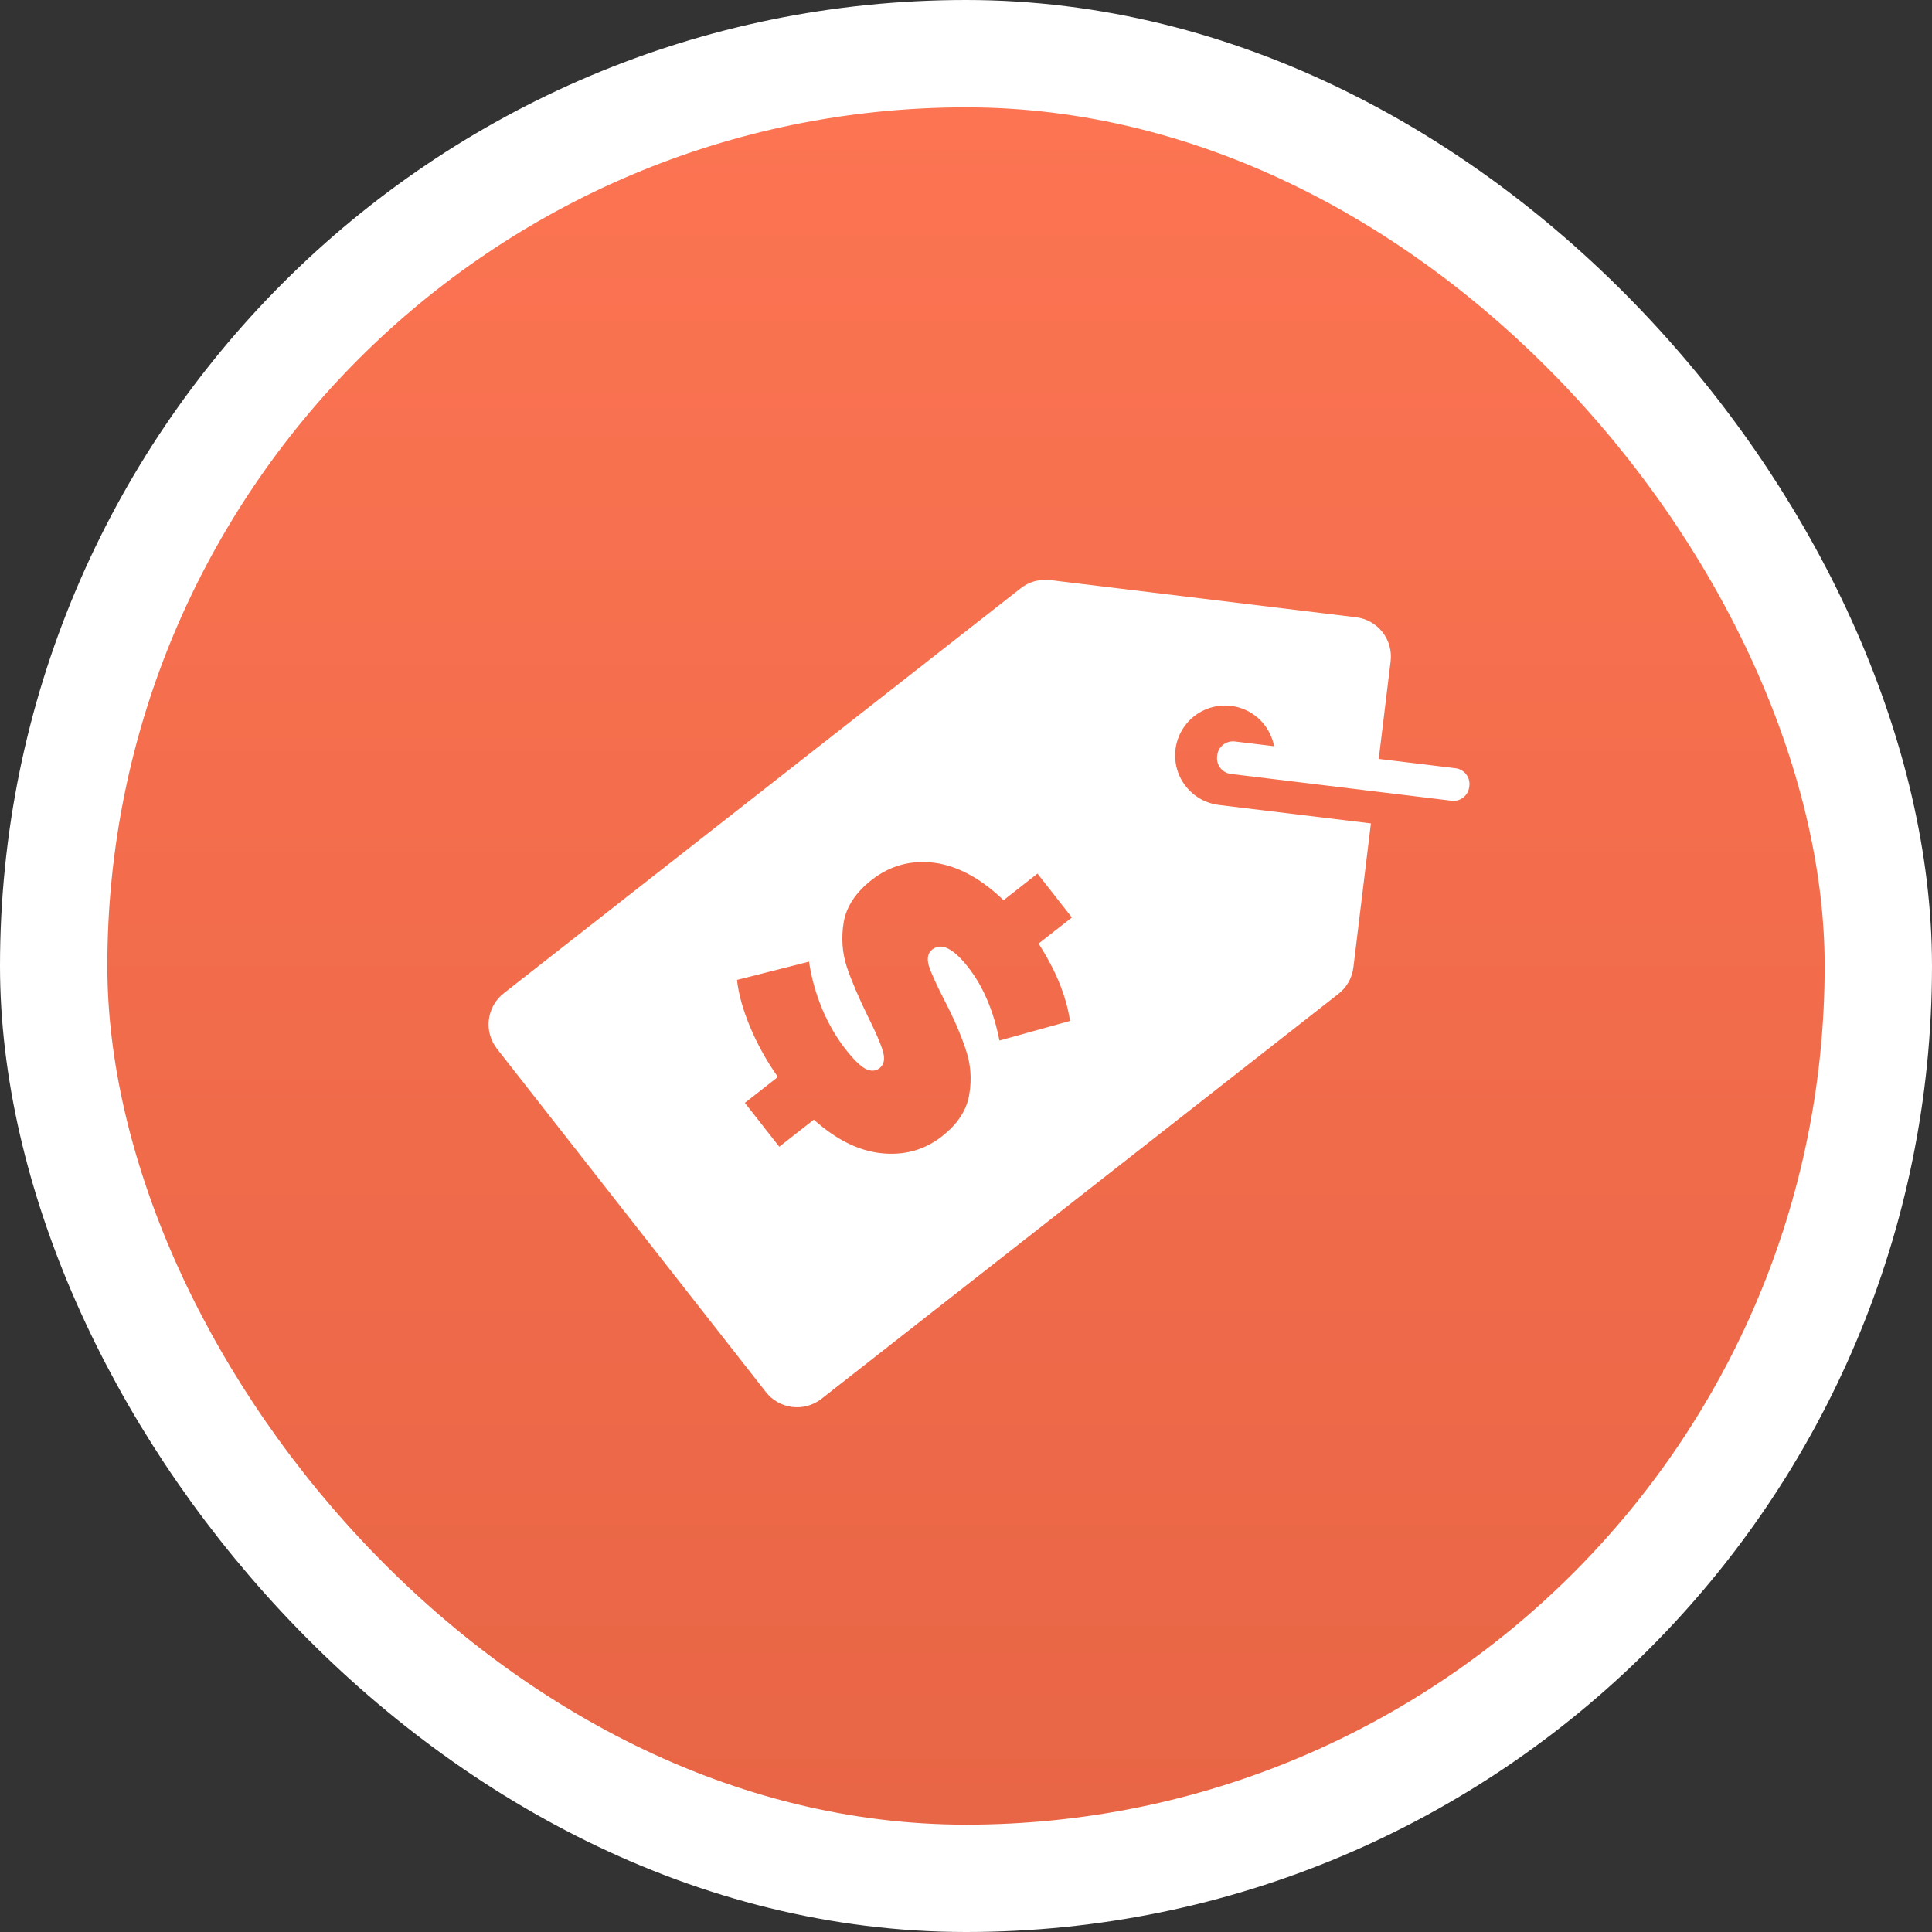
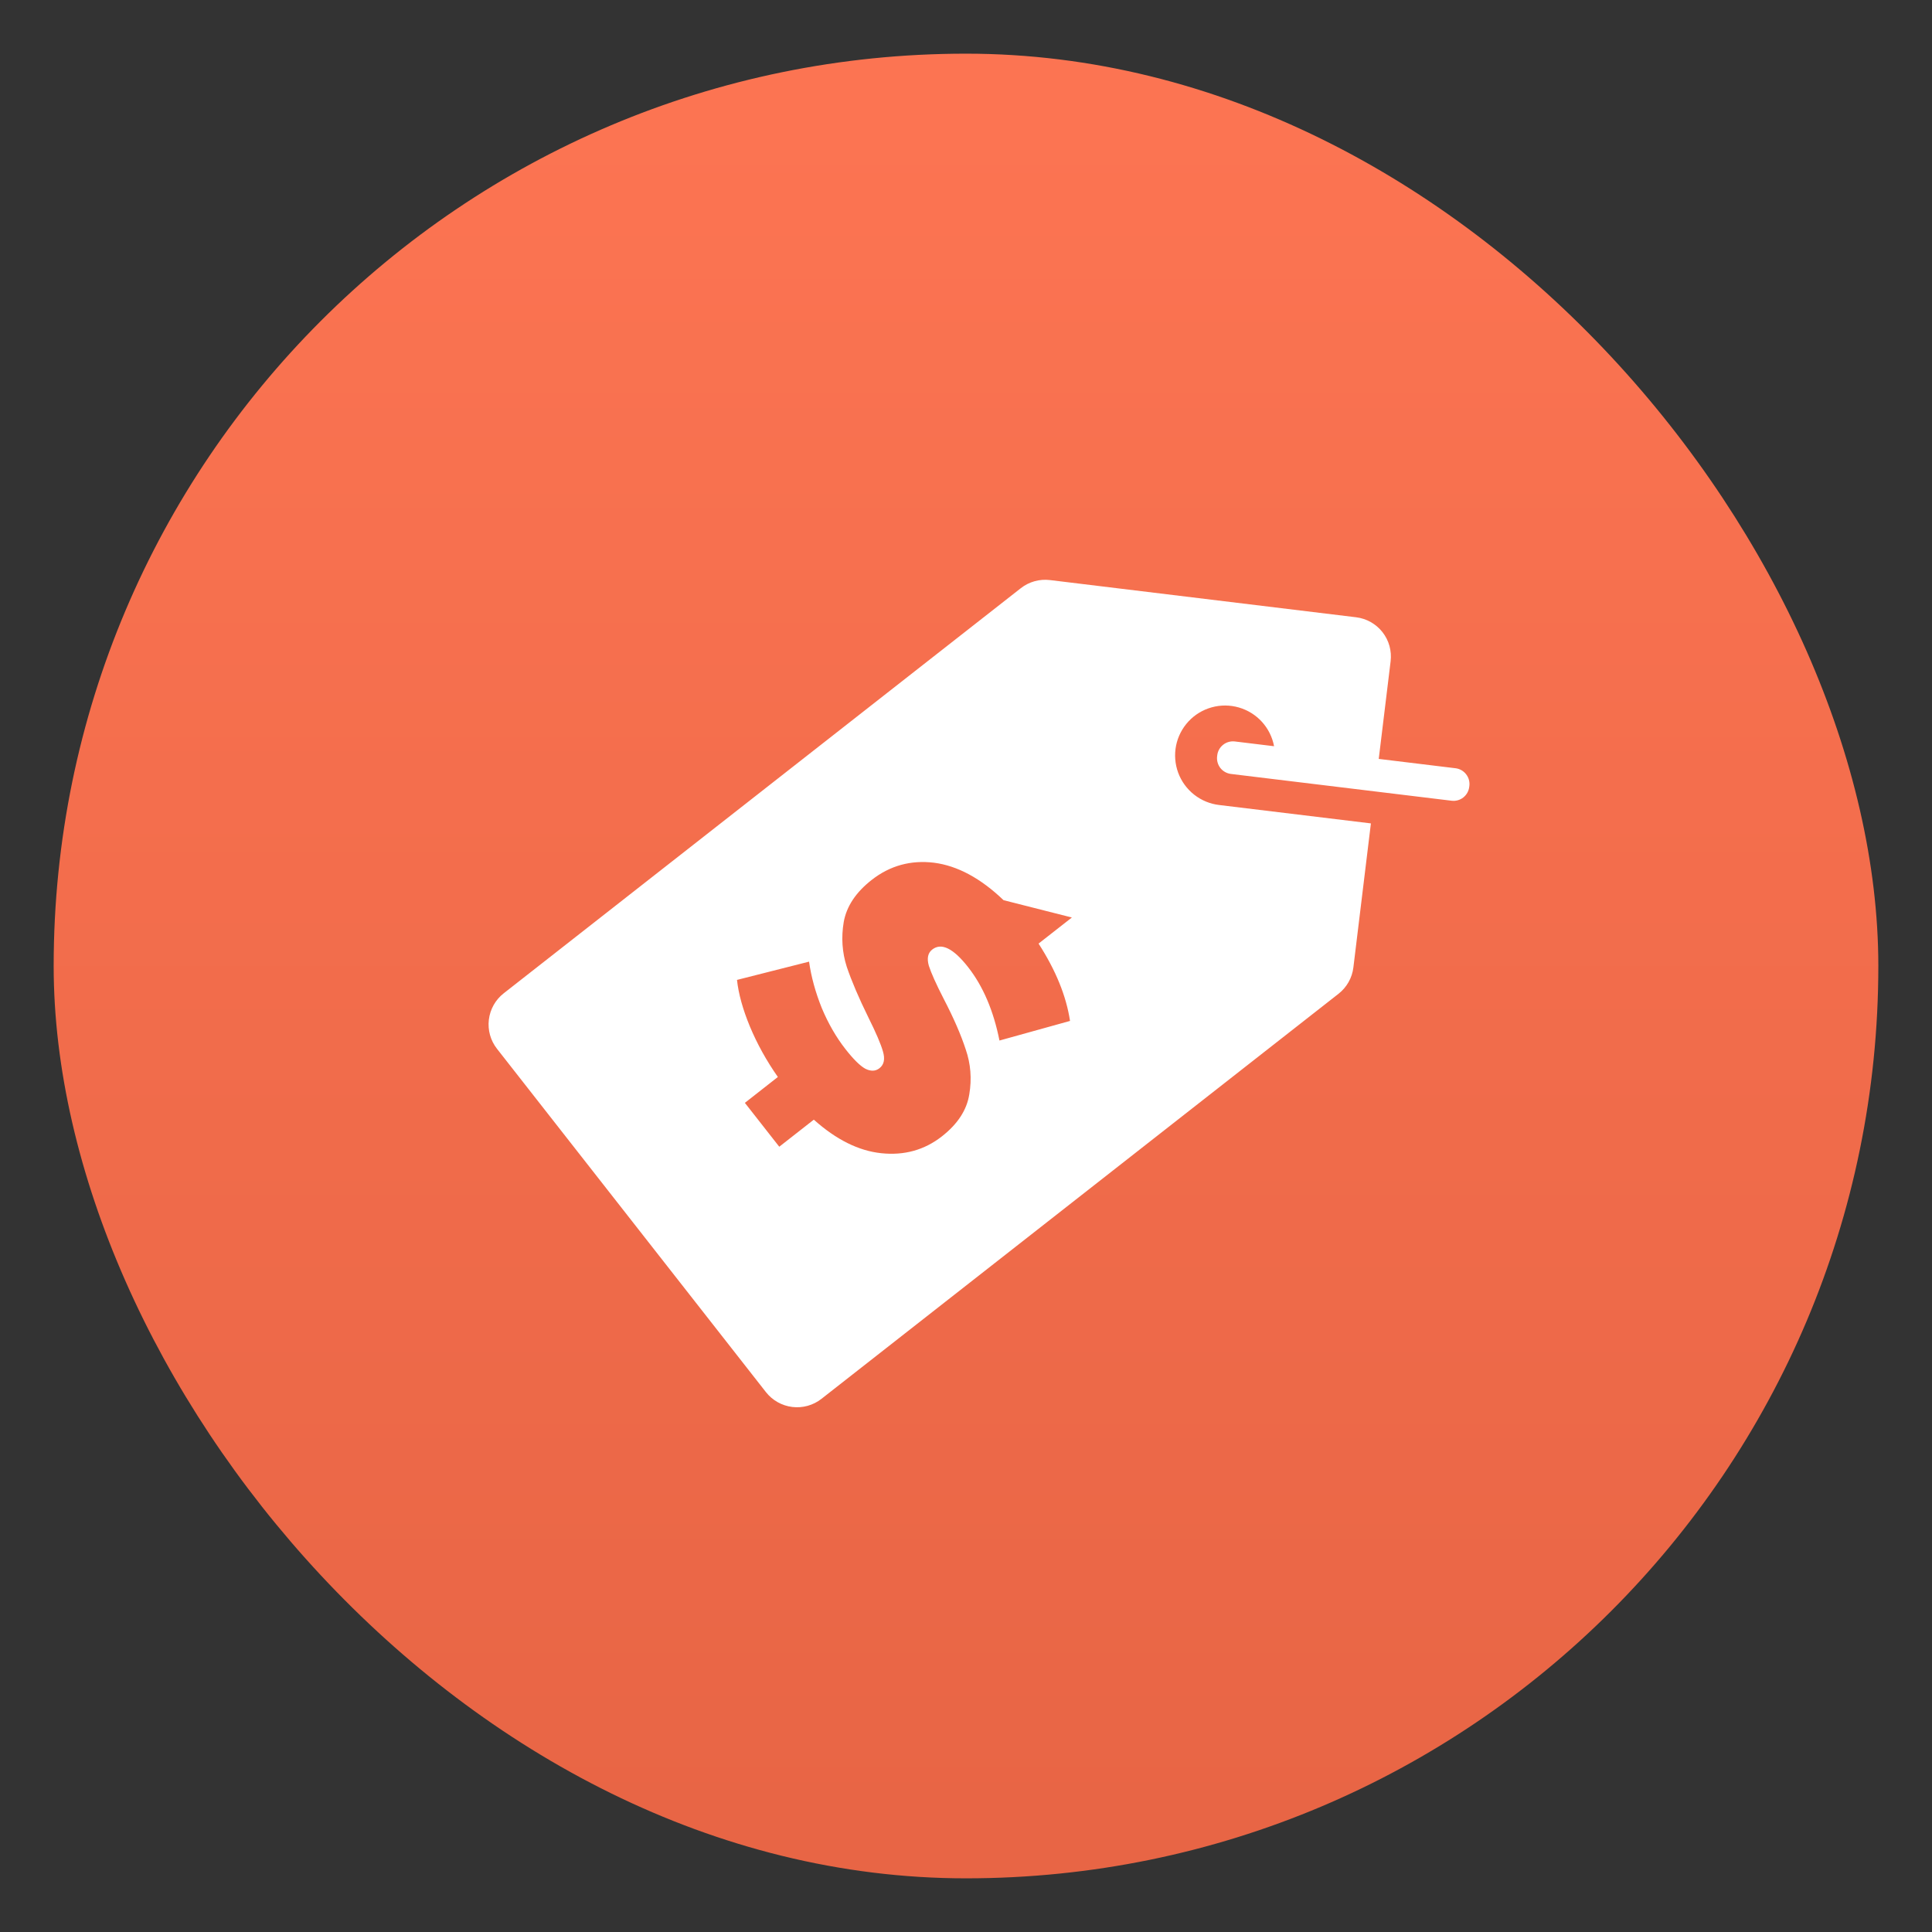
<svg xmlns="http://www.w3.org/2000/svg" width="90" height="90" viewBox="0 0 90 90" fill="none">
  <rect x="0" y="0" width="90" height="90" fill="#333333" stroke="none" />
  <rect x="2.5" y="2.5" width="85" height="85" rx="42.5" fill="url(#paint0_linear_1801_296)" />
-   <path fill-rule="evenodd" clip-rule="evenodd" d="M56.8 37.501C56.372 37.452 55.967 37.285 55.629 37.019C55.291 36.753 55.033 36.399 54.884 35.995C54.736 35.591 54.702 35.154 54.786 34.733C54.871 34.311 55.072 33.921 55.365 33.606C55.658 33.291 56.033 33.064 56.448 32.95C56.862 32.835 57.301 32.838 57.714 32.958C58.127 33.078 58.499 33.31 58.788 33.628C59.077 33.947 59.272 34.34 59.351 34.762L57.524 34.54C57.33 34.517 57.135 34.571 56.981 34.692C56.827 34.812 56.727 34.989 56.704 35.183L56.698 35.233C56.687 35.328 56.694 35.426 56.72 35.519C56.746 35.612 56.79 35.7 56.849 35.776C56.909 35.852 56.983 35.916 57.068 35.963C57.152 36.011 57.245 36.041 57.341 36.053L67.622 37.301C67.816 37.325 68.012 37.27 68.165 37.15C68.319 37.029 68.419 36.853 68.442 36.659L68.449 36.609C68.472 36.415 68.417 36.22 68.296 36.066C68.176 35.912 68 35.812 67.806 35.788L64.227 35.353L64.78 30.806C64.839 30.321 64.703 29.832 64.402 29.448C64.1 29.064 63.659 28.814 63.174 28.755L48.911 27.022C48.427 26.963 47.938 27.099 47.554 27.4L23.466 46.271C23.081 46.572 22.832 47.014 22.773 47.499C22.714 47.984 22.85 48.472 23.152 48.857L35.68 64.85C35.981 65.234 36.423 65.483 36.908 65.542C37.393 65.601 37.882 65.465 38.266 65.164L62.355 46.293C62.739 45.991 62.988 45.55 63.046 45.065L63.862 38.357L56.8 37.501ZM41.054 53.721C42.125 53.834 43.066 53.572 43.878 52.936C44.613 52.36 45.038 51.708 45.153 50.978C45.275 50.258 45.22 49.56 44.987 48.885C44.764 48.201 44.422 47.416 43.961 46.529C43.607 45.839 43.377 45.325 43.269 44.989C43.171 44.644 43.223 44.393 43.426 44.234C43.852 43.9 44.409 44.174 45.098 45.053C45.795 45.943 46.282 47.082 46.559 48.472L49.846 47.559C49.671 46.401 49.183 45.2 48.38 43.956L49.932 42.741L48.33 40.696L46.75 41.934C45.684 40.913 44.604 40.331 43.511 40.189C42.425 40.057 41.456 40.325 40.605 40.991C39.87 41.567 39.437 42.218 39.305 42.946C39.183 43.666 39.229 44.362 39.445 45.036C39.67 45.702 40.007 46.491 40.456 47.403C40.808 48.11 41.033 48.636 41.131 48.98C41.236 49.334 41.183 49.595 40.97 49.761C40.787 49.905 40.567 49.914 40.311 49.786C40.065 49.651 39.757 49.347 39.386 48.873C38.954 48.322 38.585 47.683 38.28 46.955C37.985 46.219 37.788 45.5 37.689 44.797L34.332 45.648C34.402 46.295 34.603 47.02 34.934 47.821C35.273 48.632 35.707 49.415 36.236 50.17L34.699 51.375L36.301 53.419L37.911 52.158C38.952 53.09 40 53.611 41.054 53.721Z" fill="white" />
-   <rect x="2.5" y="2.5" width="85" height="85" rx="42.5" stroke="white" stroke-width="5" />
+   <path fill-rule="evenodd" clip-rule="evenodd" d="M56.8 37.501C56.372 37.452 55.967 37.285 55.629 37.019C55.291 36.753 55.033 36.399 54.884 35.995C54.736 35.591 54.702 35.154 54.786 34.733C54.871 34.311 55.072 33.921 55.365 33.606C55.658 33.291 56.033 33.064 56.448 32.95C56.862 32.835 57.301 32.838 57.714 32.958C58.127 33.078 58.499 33.31 58.788 33.628C59.077 33.947 59.272 34.34 59.351 34.762L57.524 34.54C57.33 34.517 57.135 34.571 56.981 34.692C56.827 34.812 56.727 34.989 56.704 35.183L56.698 35.233C56.687 35.328 56.694 35.426 56.72 35.519C56.746 35.612 56.79 35.7 56.849 35.776C56.909 35.852 56.983 35.916 57.068 35.963C57.152 36.011 57.245 36.041 57.341 36.053L67.622 37.301C67.816 37.325 68.012 37.27 68.165 37.15C68.319 37.029 68.419 36.853 68.442 36.659L68.449 36.609C68.472 36.415 68.417 36.22 68.296 36.066C68.176 35.912 68 35.812 67.806 35.788L64.227 35.353L64.78 30.806C64.839 30.321 64.703 29.832 64.402 29.448C64.1 29.064 63.659 28.814 63.174 28.755L48.911 27.022C48.427 26.963 47.938 27.099 47.554 27.4L23.466 46.271C23.081 46.572 22.832 47.014 22.773 47.499C22.714 47.984 22.85 48.472 23.152 48.857L35.68 64.85C35.981 65.234 36.423 65.483 36.908 65.542C37.393 65.601 37.882 65.465 38.266 65.164L62.355 46.293C62.739 45.991 62.988 45.55 63.046 45.065L63.862 38.357L56.8 37.501ZM41.054 53.721C42.125 53.834 43.066 53.572 43.878 52.936C44.613 52.36 45.038 51.708 45.153 50.978C45.275 50.258 45.22 49.56 44.987 48.885C44.764 48.201 44.422 47.416 43.961 46.529C43.607 45.839 43.377 45.325 43.269 44.989C43.171 44.644 43.223 44.393 43.426 44.234C43.852 43.9 44.409 44.174 45.098 45.053C45.795 45.943 46.282 47.082 46.559 48.472L49.846 47.559C49.671 46.401 49.183 45.2 48.38 43.956L49.932 42.741L46.75 41.934C45.684 40.913 44.604 40.331 43.511 40.189C42.425 40.057 41.456 40.325 40.605 40.991C39.87 41.567 39.437 42.218 39.305 42.946C39.183 43.666 39.229 44.362 39.445 45.036C39.67 45.702 40.007 46.491 40.456 47.403C40.808 48.11 41.033 48.636 41.131 48.98C41.236 49.334 41.183 49.595 40.97 49.761C40.787 49.905 40.567 49.914 40.311 49.786C40.065 49.651 39.757 49.347 39.386 48.873C38.954 48.322 38.585 47.683 38.28 46.955C37.985 46.219 37.788 45.5 37.689 44.797L34.332 45.648C34.402 46.295 34.603 47.02 34.934 47.821C35.273 48.632 35.707 49.415 36.236 50.17L34.699 51.375L36.301 53.419L37.911 52.158C38.952 53.09 40 53.611 41.054 53.721Z" fill="white" />
  <defs>
    <linearGradient id="paint0_linear_1801_296" x1="45" y1="5" x2="45" y2="85" gradientUnits="userSpaceOnUse">
      <stop stop-color="#FC7452" />
      <stop offset="1" stop-color="#E86545" />
    </linearGradient>
  </defs>
</svg>